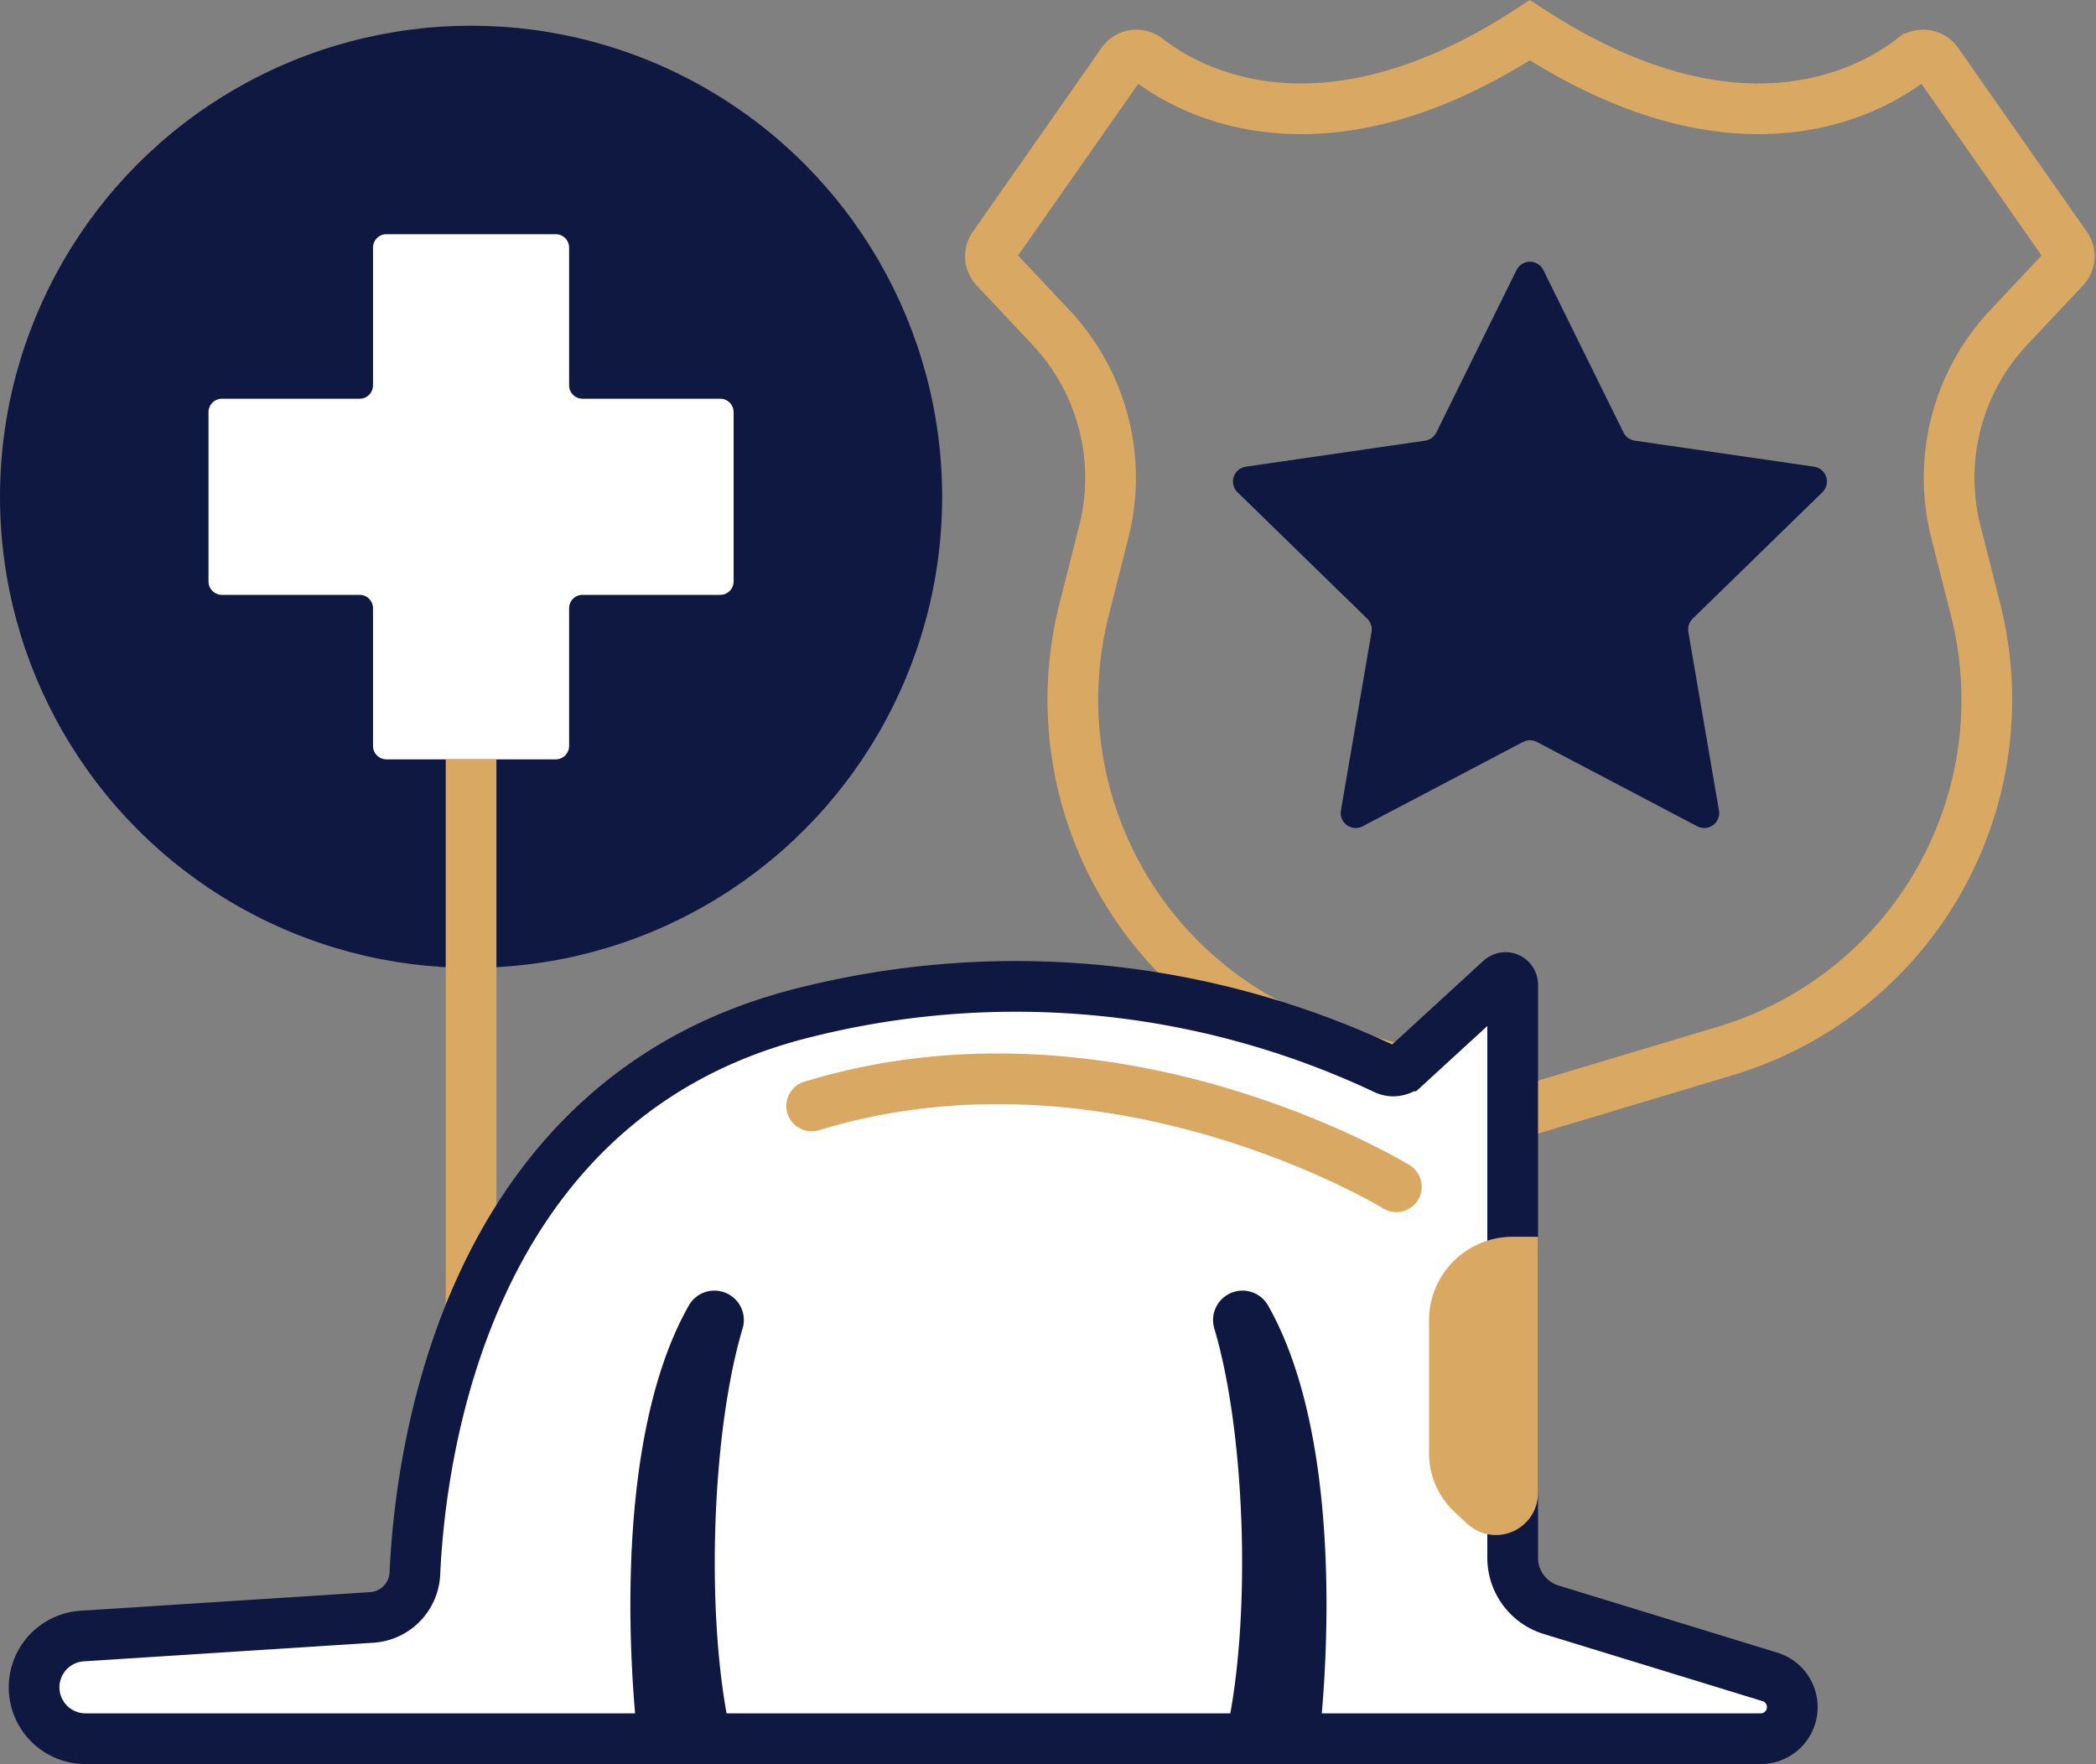
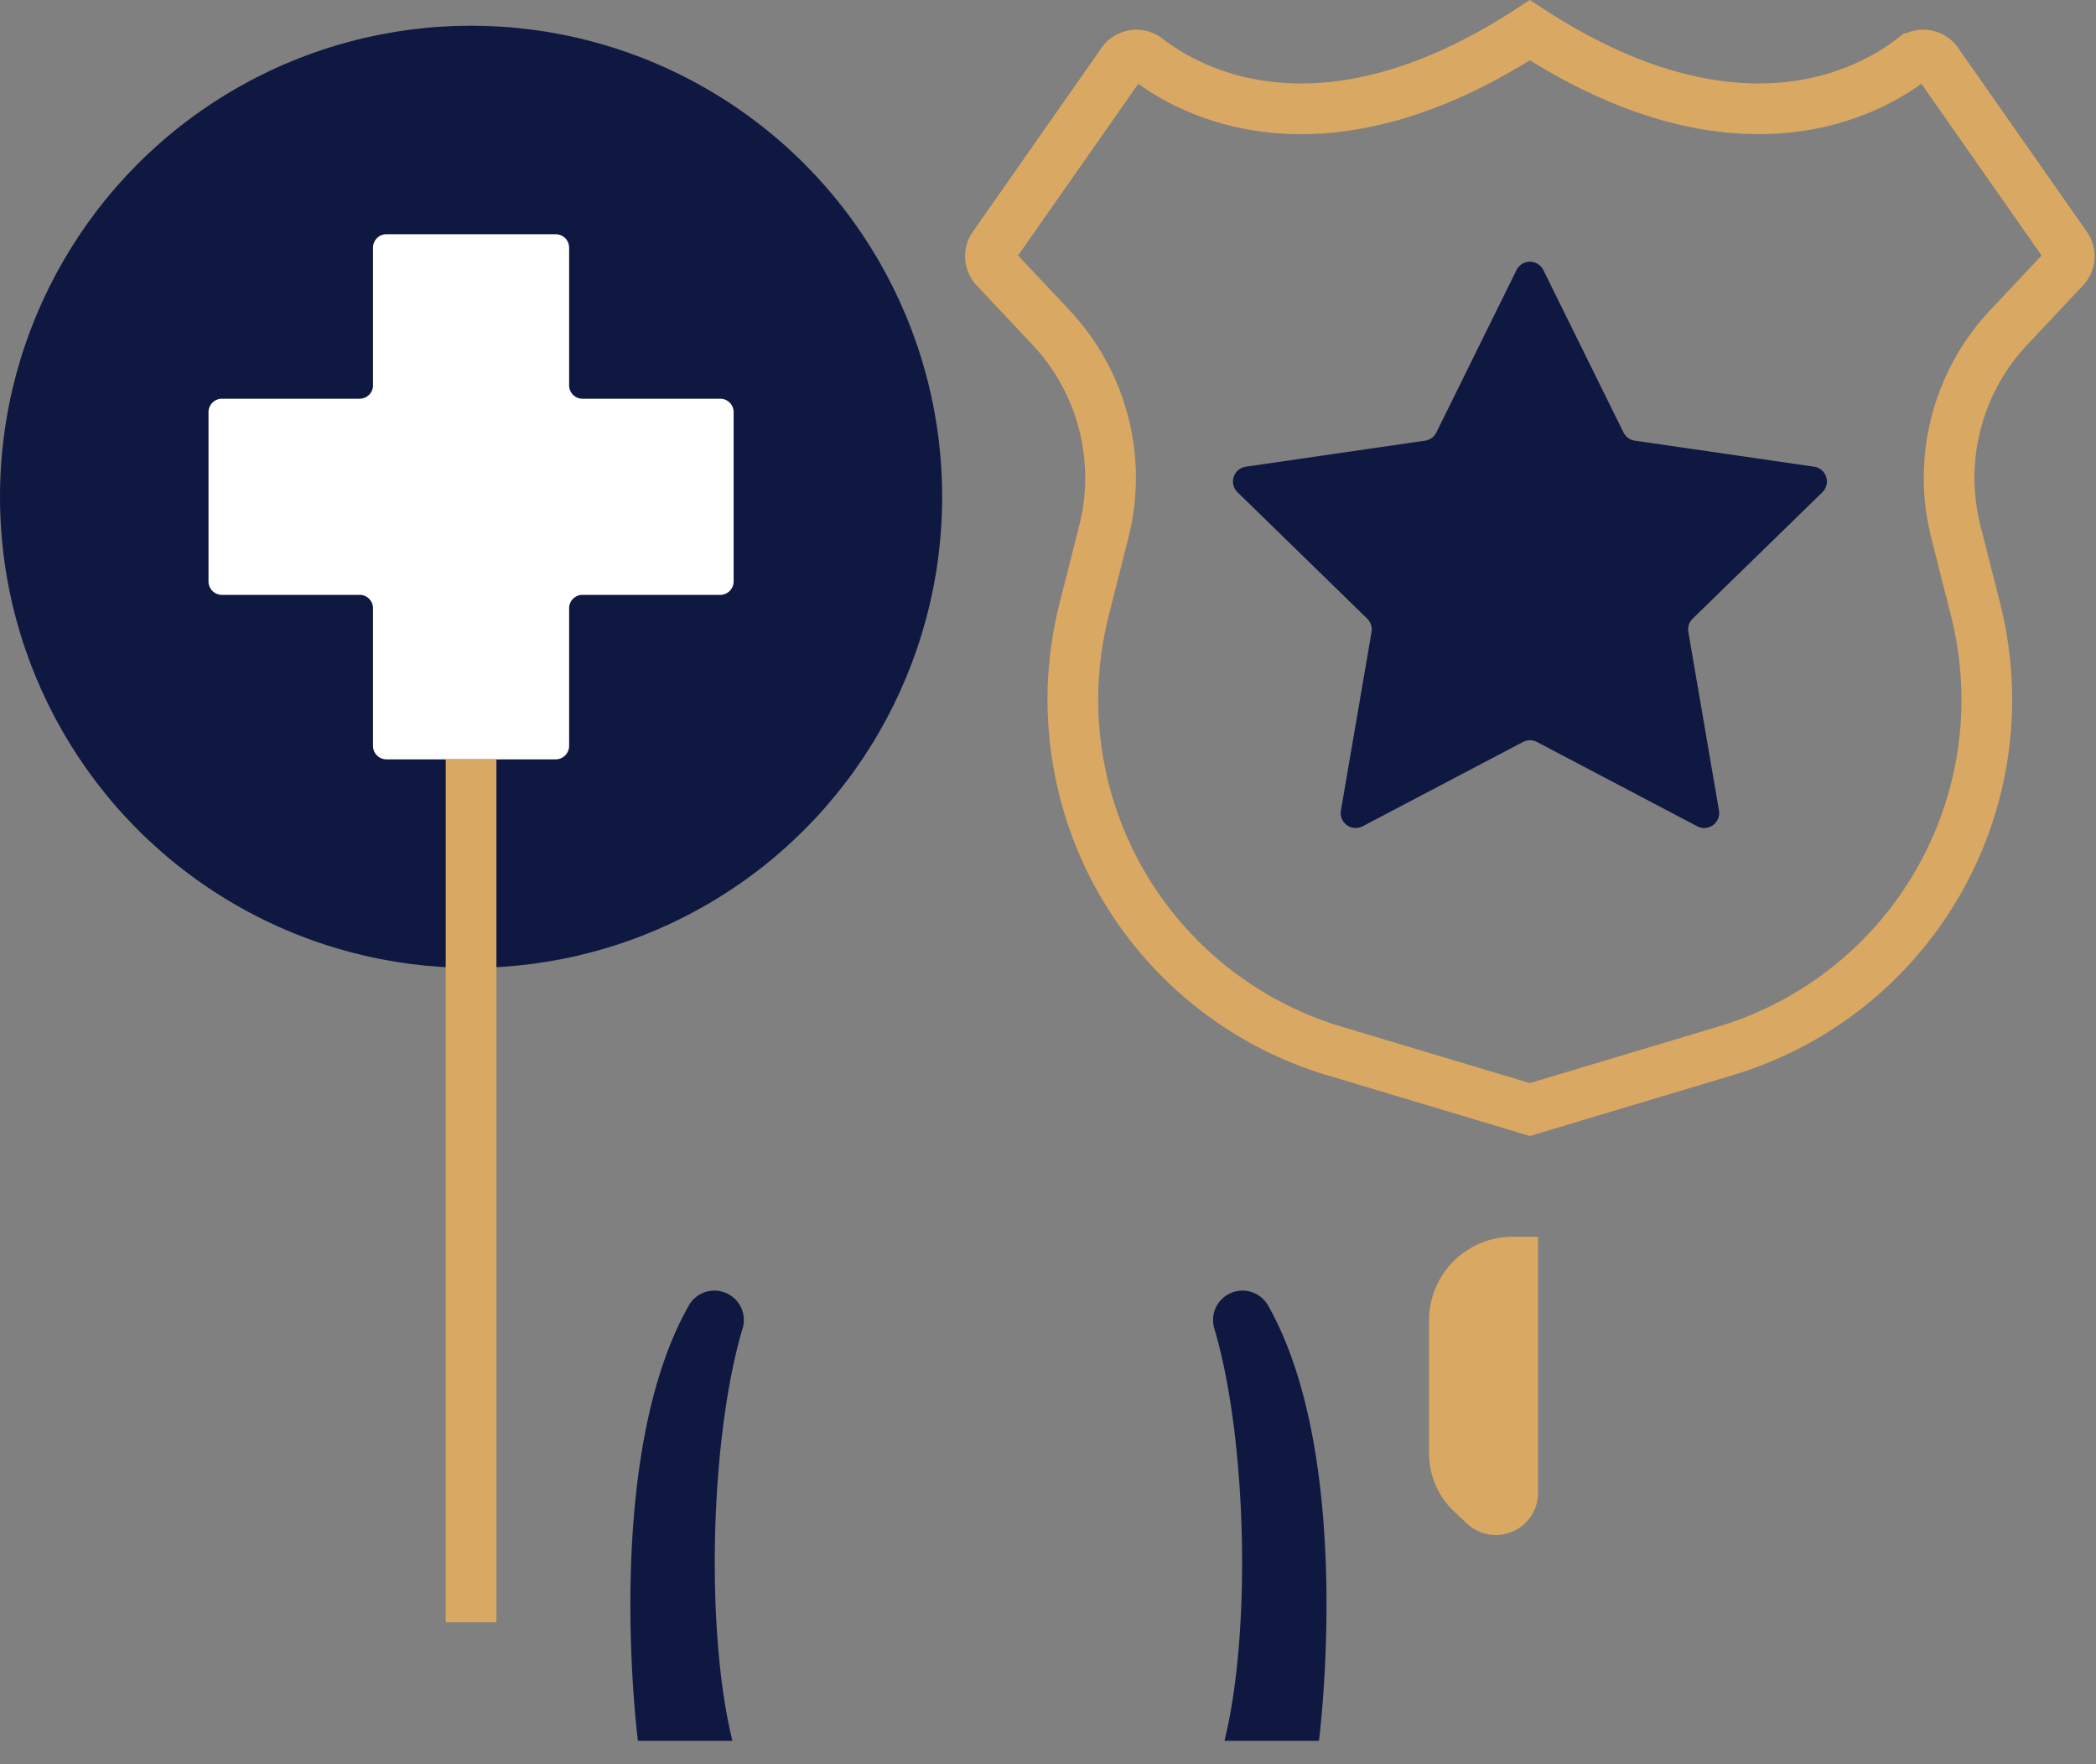
<svg xmlns="http://www.w3.org/2000/svg" width="124.036" height="104.392" viewBox="0 0 124.036 104.392">
  <rect x="0" y="0" width="124.036" height="104.392" fill="#808080" stroke="none" />
  <g transform="translate(-3.548 -14.165)">
    <circle cx="27.877" cy="27.877" r="27.877" transform="translate(3.548 15.687)" fill="#0e1841" />
    <path d="M46.169,37.761H38.02a.793.793,0,0,1-.793-.793V28.819a.793.793,0,0,0-.793-.793H26.415a.793.793,0,0,0-.793.793v8.149a.793.793,0,0,1-.793.793H16.68a.794.794,0,0,0-.793.793v10.02a.794.794,0,0,0,.793.793h8.149a.793.793,0,0,1,.793.793v8.148a.793.793,0,0,0,.793.793H36.434a.793.793,0,0,0,.793-.793V50.16a.793.793,0,0,1,.793-.793h8.149a.793.793,0,0,0,.793-.793V38.554A.793.793,0,0,0,46.169,37.761Z" fill="#fff" />
    <line y2="51.066" transform="translate(31.425 59.101)" fill="none" stroke="#d9a862" stroke-miterlimit="10" stroke-width="3" />
    <path d="M94.083,79.825,82.51,76.356A21.7,21.7,0,0,1,67.7,50.25l1.171-4.629a12.98,12.98,0,0,0-3.128-12.076l-3.307-3.518a1.019,1.019,0,0,1-.093-1.283l7.622-10.888a1.019,1.019,0,0,1,1.465-.216c2.434,1.9,10.264,6.383,22.65-1.685,12.387,8.068,20.216,3.581,22.651,1.685a1.019,1.019,0,0,1,1.465.216l7.621,10.888a1.019,1.019,0,0,1-.092,1.283l-3.308,3.518a12.982,12.982,0,0,0-3.128,12.076l1.171,4.629a21.7,21.7,0,0,1-14.807,26.106Z" fill="none" stroke="#d9a862" stroke-miterlimit="10" stroke-width="3" />
    <path d="M94.878,30.144l4.744,9.613a.888.888,0,0,0,.668.485L110.9,41.783a.886.886,0,0,1,.491,1.512l-7.676,7.482a.888.888,0,0,0-.255.785l1.812,10.566a.886.886,0,0,1-1.286.934L94.5,58.073a.891.891,0,0,0-.825,0l-9.489,4.989a.886.886,0,0,1-1.286-.934l1.813-10.566a.891.891,0,0,0-.255-.785l-7.677-7.482a.886.886,0,0,1,.491-1.512l10.609-1.541a.887.887,0,0,0,.667-.485l4.745-9.613A.886.886,0,0,1,94.878,30.144Z" fill="#0e1841" />
-     <path d="M25.537,109.882l-17.126,1.1a3.039,3.039,0,0,0-2.845,3.034h0a3.04,3.04,0,0,0,3.04,3.04h99.137a1.869,1.869,0,0,0,1.869-1.869h0a1.87,1.87,0,0,0-1.32-1.787l-12.956-3.976a3.216,3.216,0,0,1-2.272-3.075V72.435a.424.424,0,0,0-.71-.312l-5.584,5.12a1.141,1.141,0,0,1-1.284.177,51.214,51.214,0,0,0-34.847-3.2C31.072,79.4,28.424,100.127,28.1,107.279A2.732,2.732,0,0,1,25.537,109.882Z" fill="#fff" stroke="#0e1841" stroke-width="3" />
    <path d="M41.3,117.182s-2.16-16.657,3.018-25.774a1.739,1.739,0,0,1,2.273-.689h0a1.738,1.738,0,0,1,.9,2.07c-1.913,6.406-2.215,17.869-.6,24.393Z" fill="#0e1841" />
    <path d="M81.6,117.182s2.16-16.657-3.018-25.774a1.739,1.739,0,0,0-2.273-.689h0a1.738,1.738,0,0,0-.9,2.07c1.912,6.406,2.214,17.869.6,24.393Z" fill="#0e1841" />
-     <path d="M86.18,84.394s-16.714-10.253-34.6-4.783" fill="none" stroke="#d9a862" stroke-linecap="round" stroke-linejoin="round" stroke-width="3" />
    <path d="M93.064,88.854h0a3.45,3.45,0,0,0-3.451,3.45v7.853a3.266,3.266,0,0,0,1.041,2.391l.739.689a.993.993,0,0,0,1.671-.726Z" fill="#d9a862" stroke="#d9a862" stroke-width="3" />
  </g>
</svg>